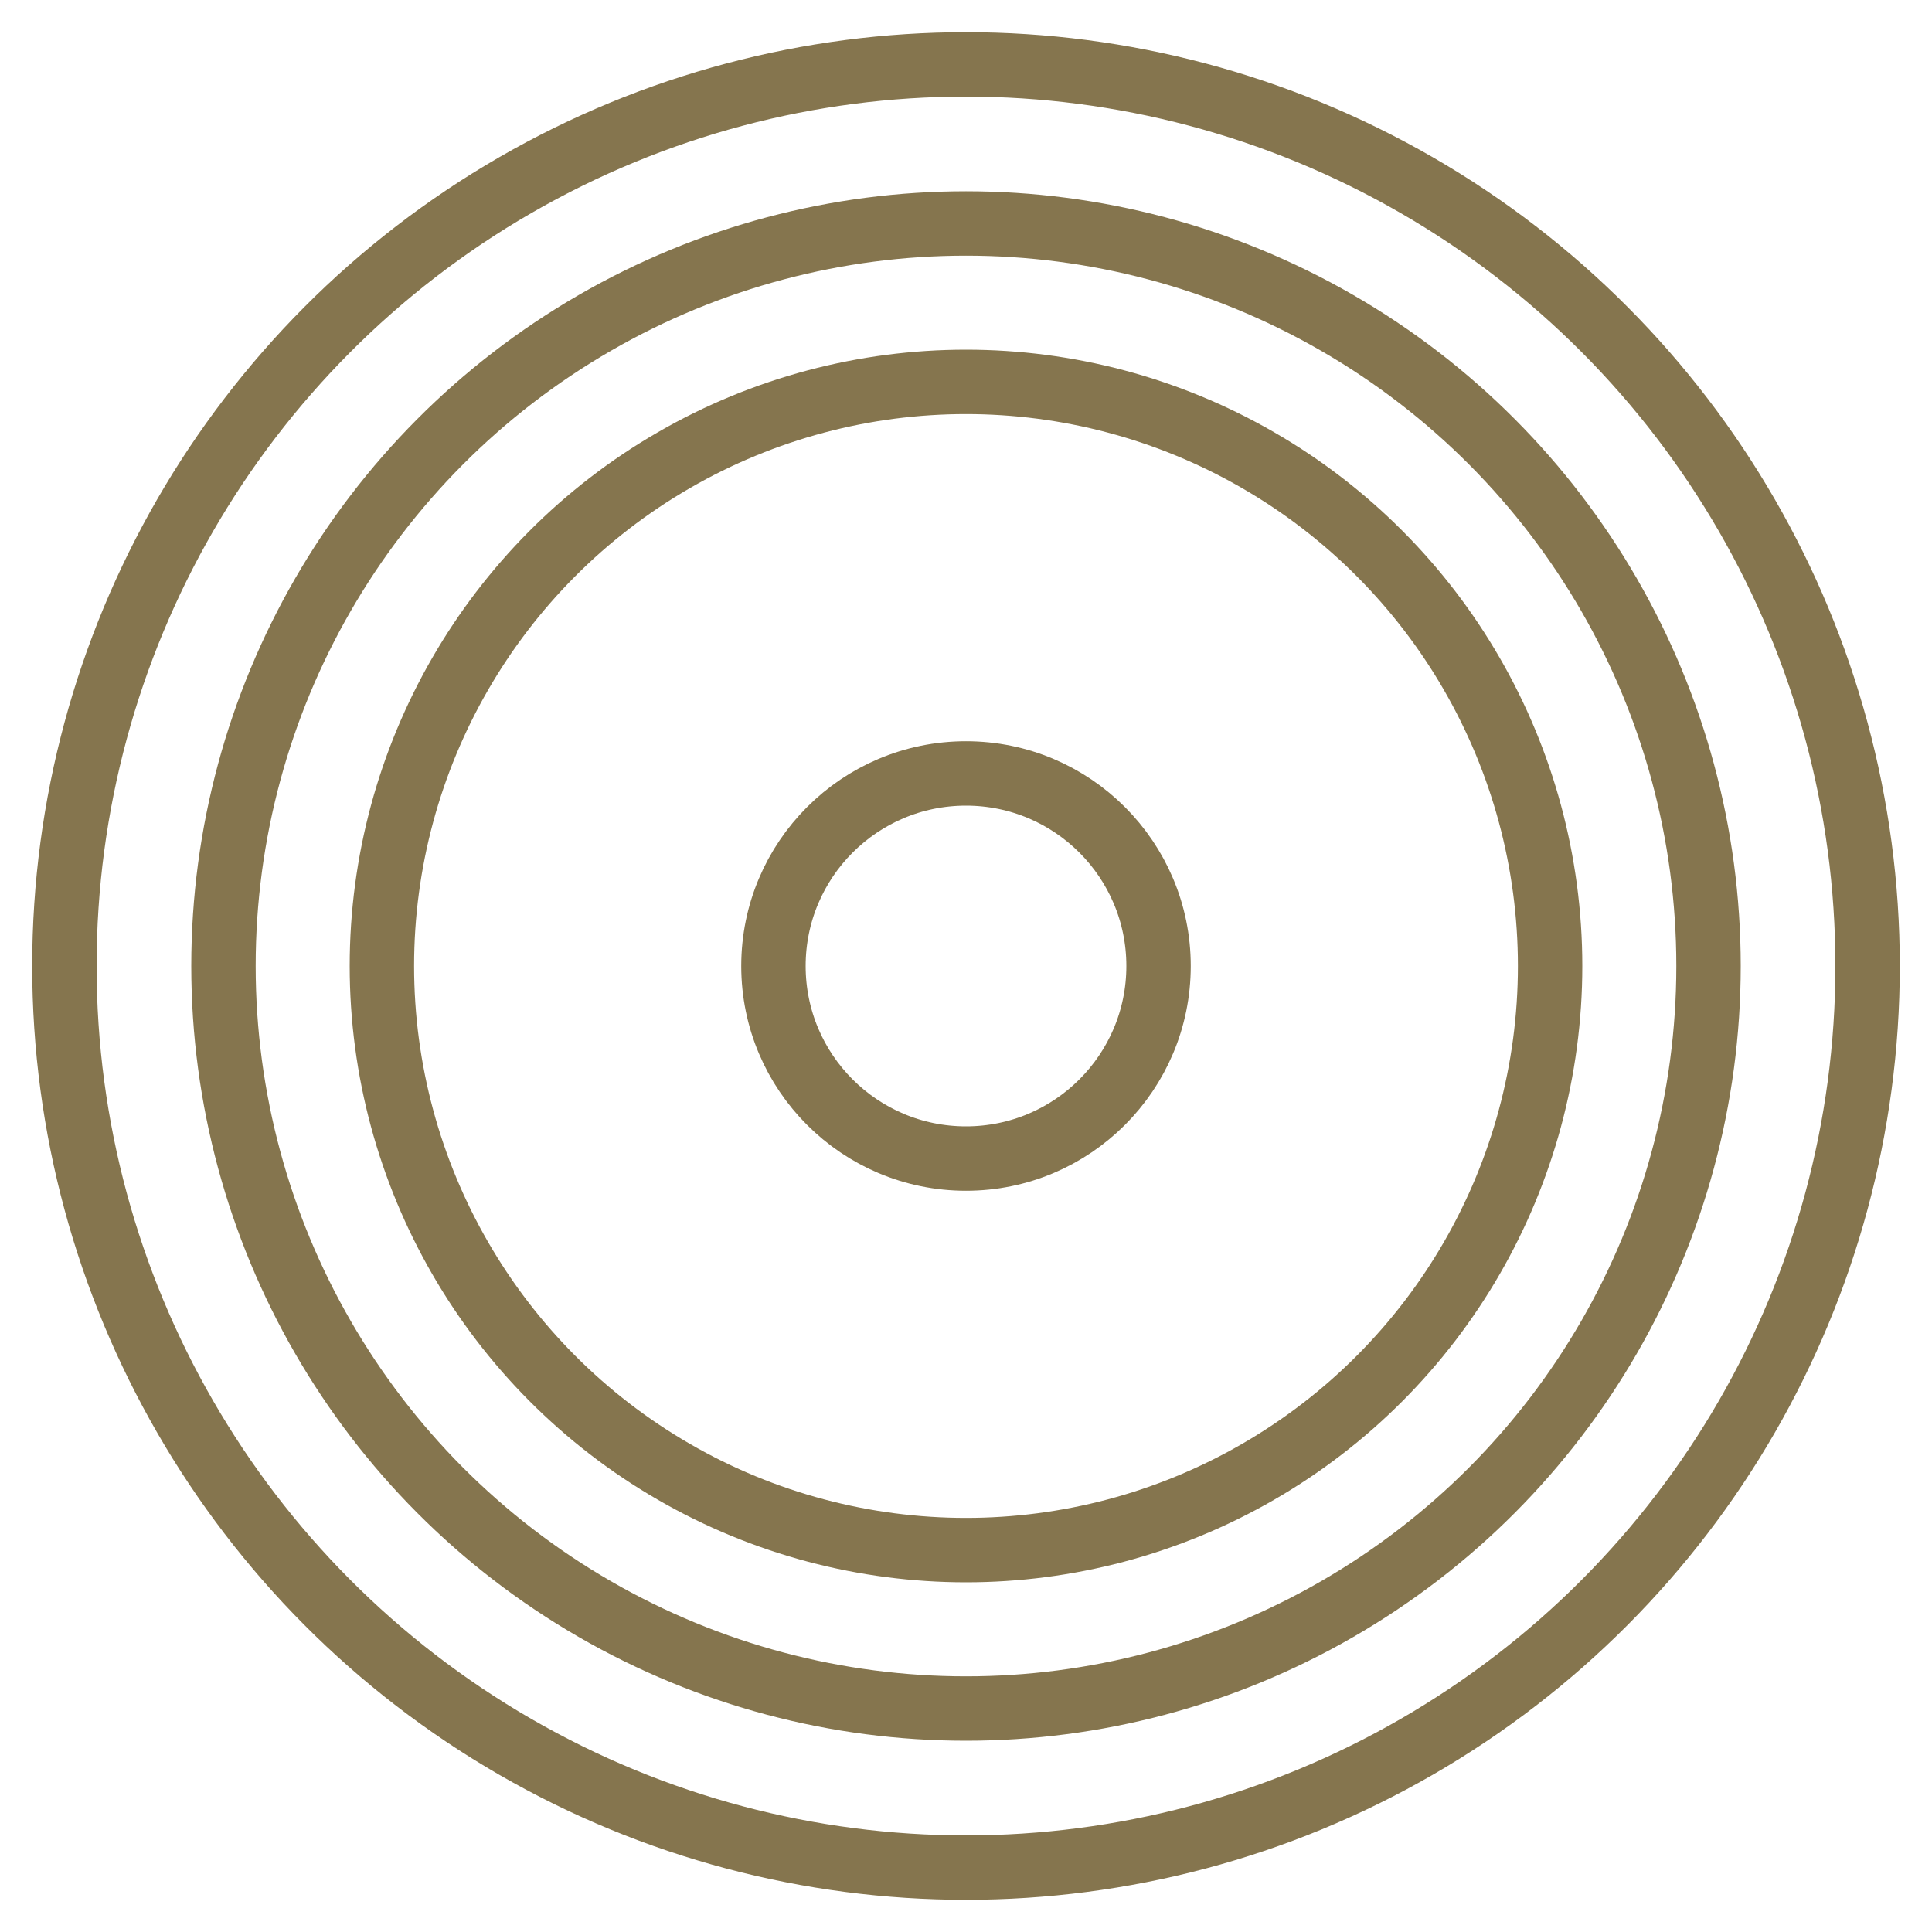
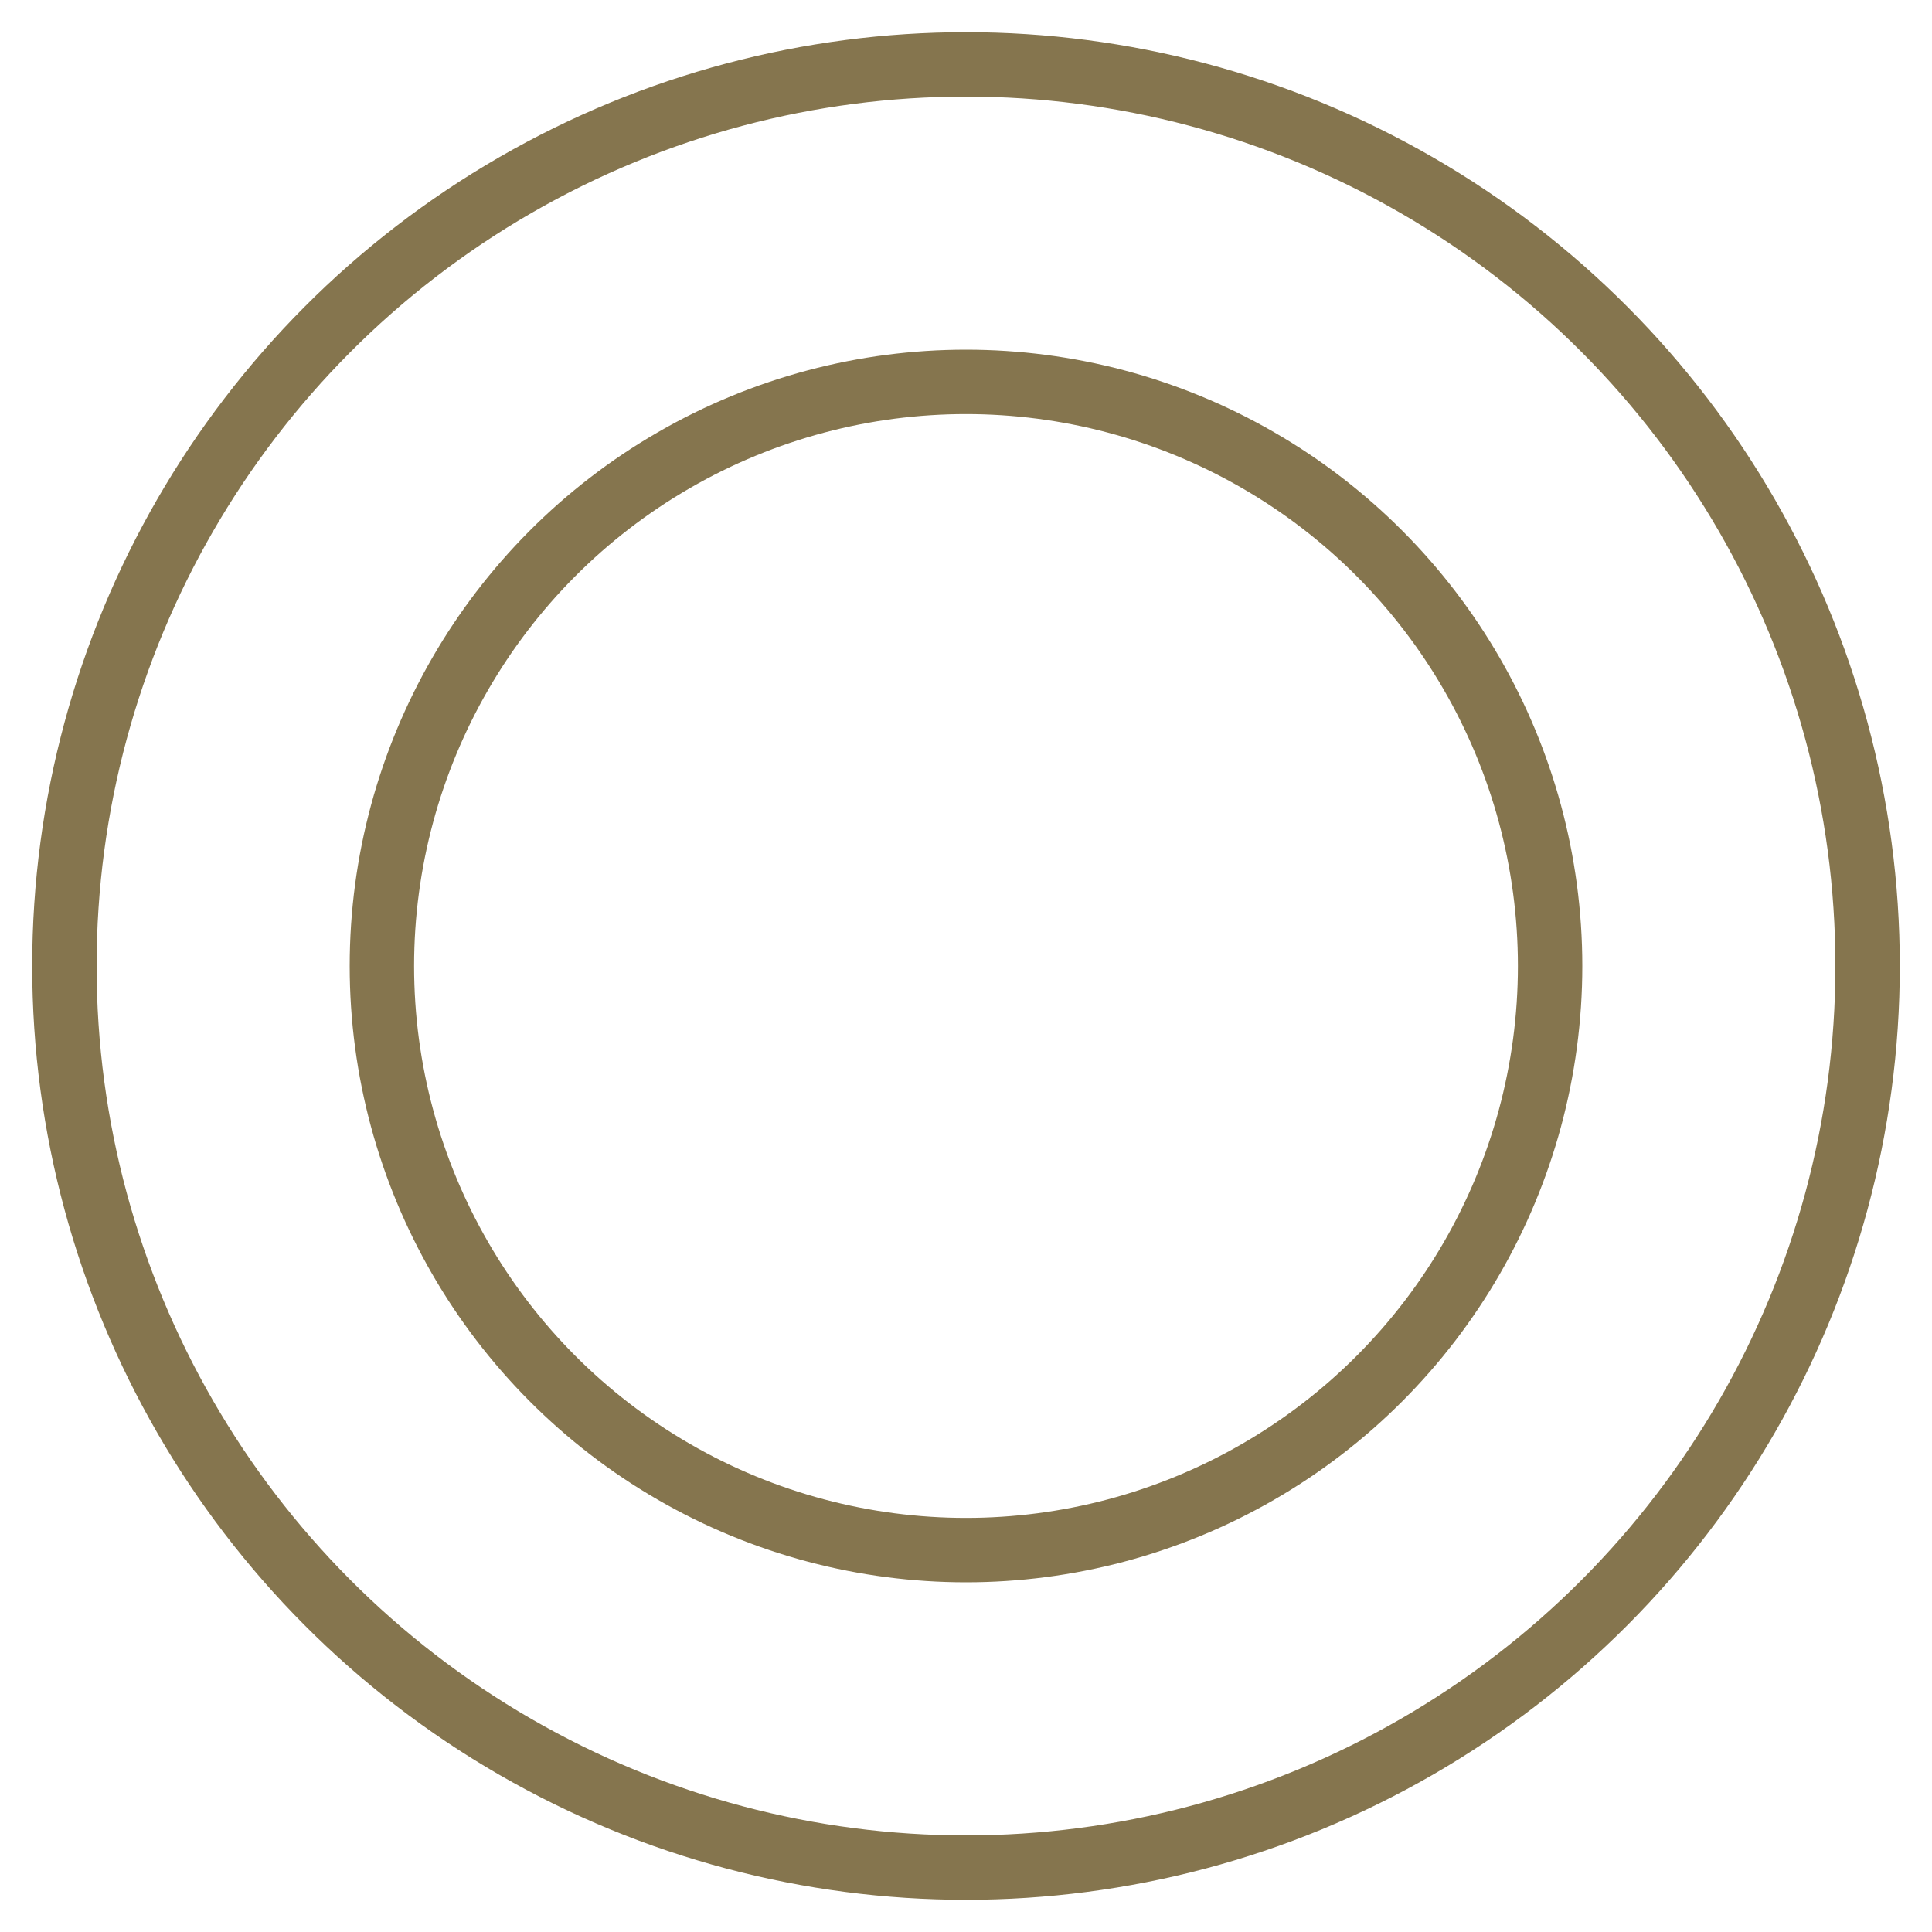
<svg xmlns="http://www.w3.org/2000/svg" version="1.1" id="a8b78358-db34-43e7-971d-ca5ea2cdc4d6" x="0px" y="0px" viewBox="0 0 300 300" style="enable-background:new 0 0 300 300;" xml:space="preserve">
  <style type="text/css">
	.st0{fill:none;stroke:#85754E;stroke-width:10;stroke-miterlimit:10;}
</style>
  <circle class="st0" cx="150" cy="150" r="140" />
  <circle class="st0" cx="150" cy="150" r="90.7" />
-   <circle class="st0" cx="150" cy="150" r="29.9" />
-   <circle class="st0" cx="150" cy="150" r="115.3" />
</svg>